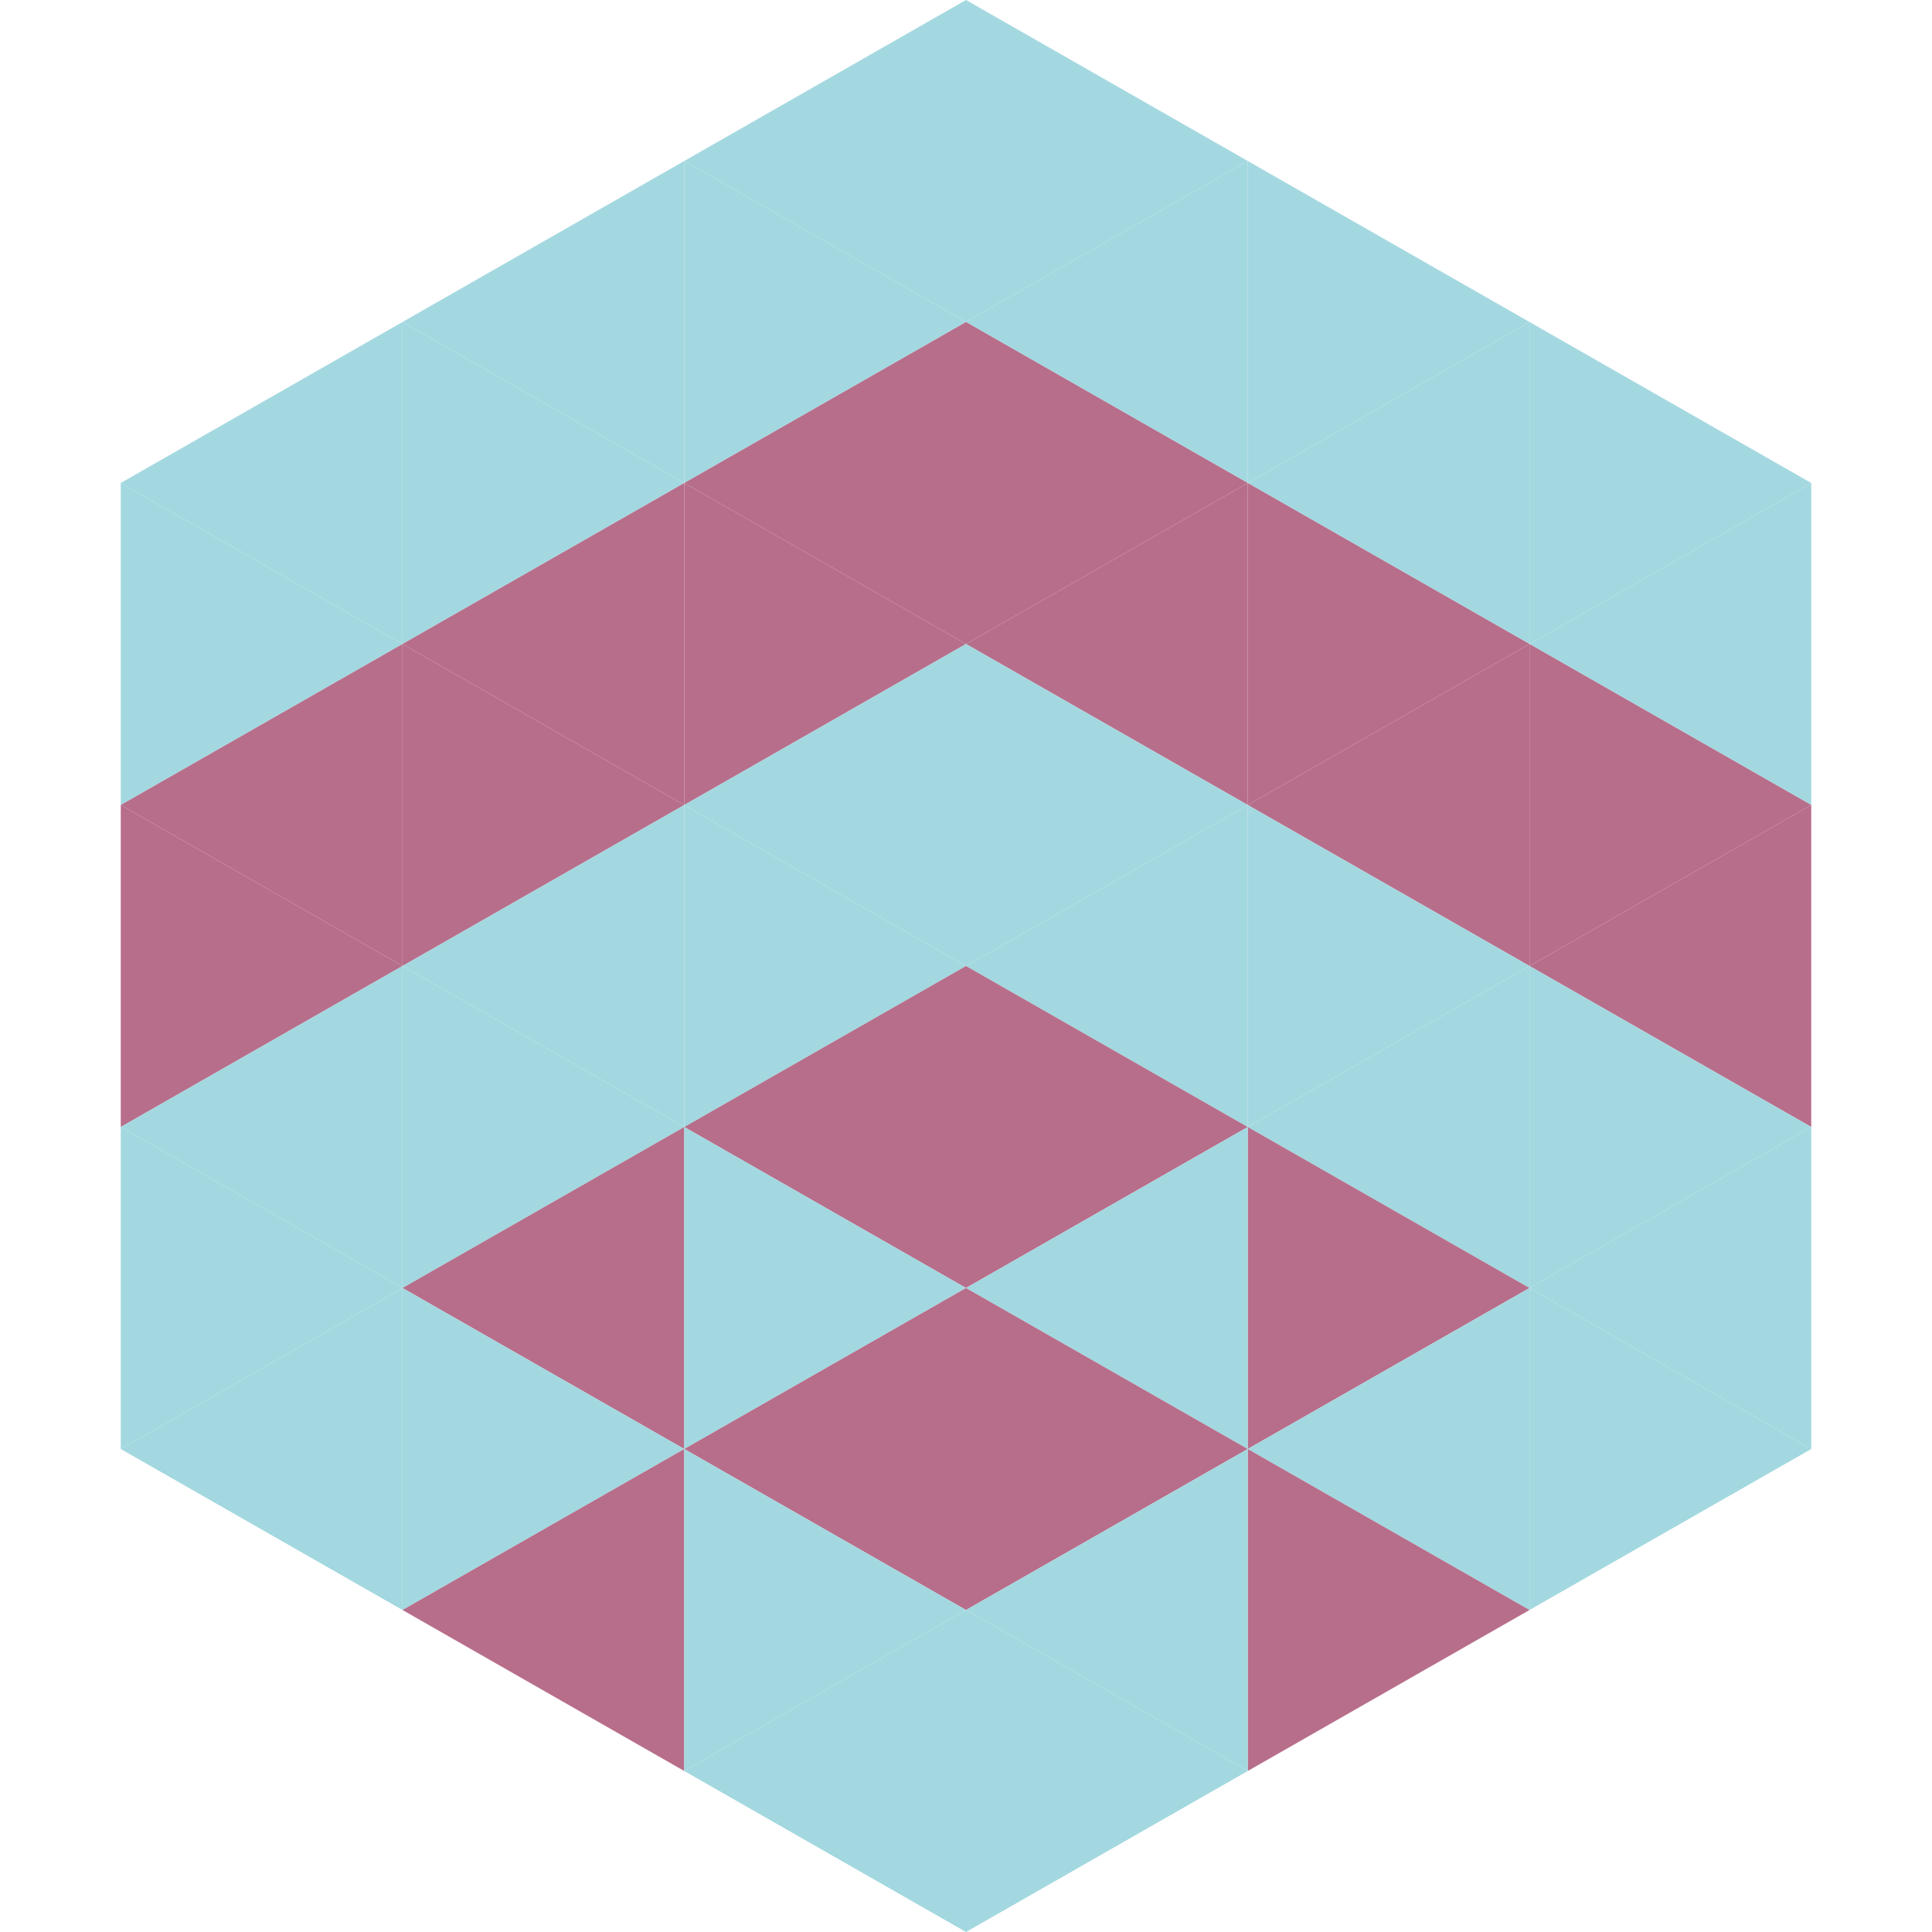
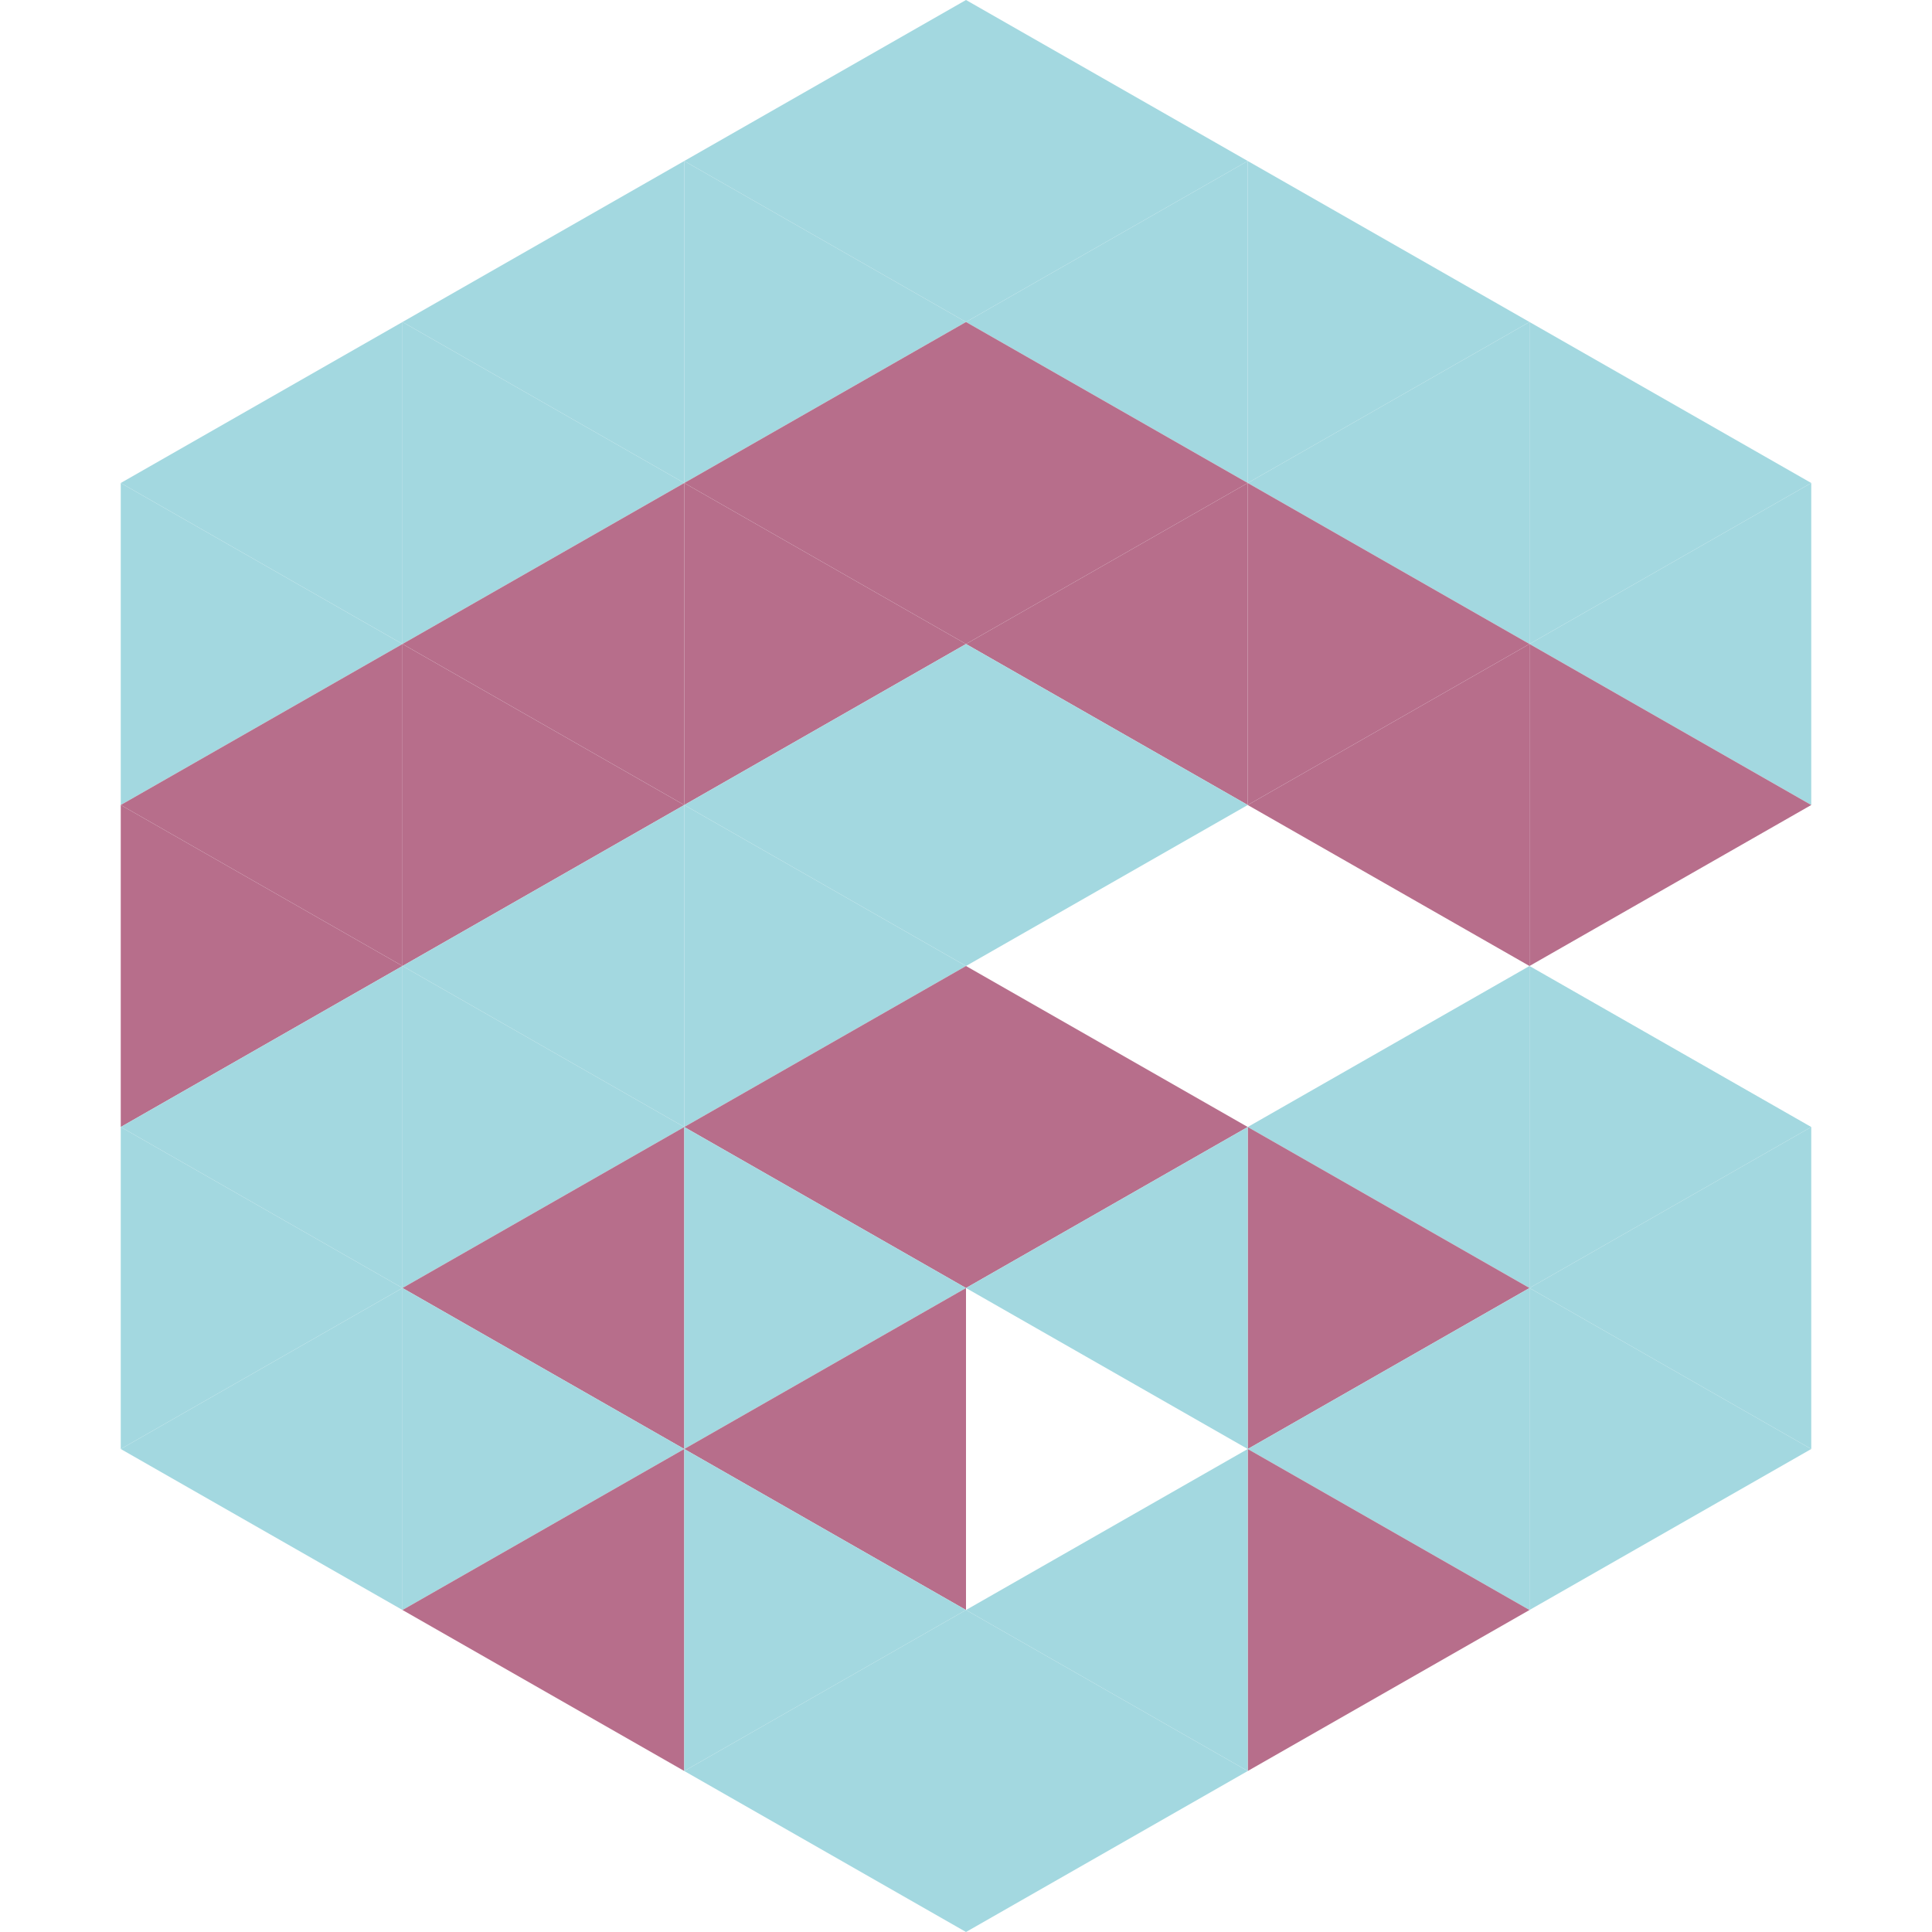
<svg xmlns="http://www.w3.org/2000/svg" width="240" height="240">
  <polygon points="50,40 15,60 50,80" style="fill:rgb(163,216,224)" />
  <polygon points="190,40 225,60 190,80" style="fill:rgb(163,216,224)" />
  <polygon points="15,60 50,80 15,100" style="fill:rgb(163,216,224)" />
  <polygon points="225,60 190,80 225,100" style="fill:rgb(163,216,224)" />
  <polygon points="50,80 15,100 50,120" style="fill:rgb(183,110,139)" />
  <polygon points="190,80 225,100 190,120" style="fill:rgb(183,110,139)" />
  <polygon points="15,100 50,120 15,140" style="fill:rgb(183,110,139)" />
-   <polygon points="225,100 190,120 225,140" style="fill:rgb(183,110,139)" />
  <polygon points="50,120 15,140 50,160" style="fill:rgb(163,216,224)" />
  <polygon points="190,120 225,140 190,160" style="fill:rgb(163,216,224)" />
  <polygon points="15,140 50,160 15,180" style="fill:rgb(163,216,224)" />
  <polygon points="225,140 190,160 225,180" style="fill:rgb(163,216,224)" />
  <polygon points="50,160 15,180 50,200" style="fill:rgb(163,216,224)" />
  <polygon points="190,160 225,180 190,200" style="fill:rgb(163,216,224)" />
  <polygon points="15,180 50,200 15,220" style="fill:rgb(255,255,255); fill-opacity:0" />
  <polygon points="225,180 190,200 225,220" style="fill:rgb(255,255,255); fill-opacity:0" />
  <polygon points="50,0 85,20 50,40" style="fill:rgb(255,255,255); fill-opacity:0" />
  <polygon points="190,0 155,20 190,40" style="fill:rgb(255,255,255); fill-opacity:0" />
  <polygon points="85,20 50,40 85,60" style="fill:rgb(163,216,224)" />
  <polygon points="155,20 190,40 155,60" style="fill:rgb(163,216,224)" />
  <polygon points="50,40 85,60 50,80" style="fill:rgb(163,216,224)" />
  <polygon points="190,40 155,60 190,80" style="fill:rgb(163,216,224)" />
  <polygon points="85,60 50,80 85,100" style="fill:rgb(183,110,139)" />
  <polygon points="155,60 190,80 155,100" style="fill:rgb(183,110,139)" />
  <polygon points="50,80 85,100 50,120" style="fill:rgb(183,110,139)" />
  <polygon points="190,80 155,100 190,120" style="fill:rgb(183,110,139)" />
  <polygon points="85,100 50,120 85,140" style="fill:rgb(163,216,224)" />
-   <polygon points="155,100 190,120 155,140" style="fill:rgb(163,216,224)" />
  <polygon points="50,120 85,140 50,160" style="fill:rgb(163,216,224)" />
  <polygon points="190,120 155,140 190,160" style="fill:rgb(163,216,224)" />
  <polygon points="85,140 50,160 85,180" style="fill:rgb(183,110,139)" />
  <polygon points="155,140 190,160 155,180" style="fill:rgb(183,110,139)" />
  <polygon points="50,160 85,180 50,200" style="fill:rgb(163,216,224)" />
  <polygon points="190,160 155,180 190,200" style="fill:rgb(163,216,224)" />
  <polygon points="85,180 50,200 85,220" style="fill:rgb(183,110,139)" />
  <polygon points="155,180 190,200 155,220" style="fill:rgb(183,110,139)" />
  <polygon points="120,0 85,20 120,40" style="fill:rgb(163,216,224)" />
  <polygon points="120,0 155,20 120,40" style="fill:rgb(163,216,224)" />
  <polygon points="85,20 120,40 85,60" style="fill:rgb(163,216,224)" />
  <polygon points="155,20 120,40 155,60" style="fill:rgb(163,216,224)" />
  <polygon points="120,40 85,60 120,80" style="fill:rgb(183,110,139)" />
  <polygon points="120,40 155,60 120,80" style="fill:rgb(183,110,139)" />
  <polygon points="85,60 120,80 85,100" style="fill:rgb(183,110,139)" />
  <polygon points="155,60 120,80 155,100" style="fill:rgb(183,110,139)" />
  <polygon points="120,80 85,100 120,120" style="fill:rgb(163,216,224)" />
  <polygon points="120,80 155,100 120,120" style="fill:rgb(163,216,224)" />
  <polygon points="85,100 120,120 85,140" style="fill:rgb(163,216,224)" />
-   <polygon points="155,100 120,120 155,140" style="fill:rgb(163,216,224)" />
  <polygon points="120,120 85,140 120,160" style="fill:rgb(183,110,139)" />
  <polygon points="120,120 155,140 120,160" style="fill:rgb(183,110,139)" />
  <polygon points="85,140 120,160 85,180" style="fill:rgb(163,216,224)" />
  <polygon points="155,140 120,160 155,180" style="fill:rgb(163,216,224)" />
  <polygon points="120,160 85,180 120,200" style="fill:rgb(183,110,139)" />
-   <polygon points="120,160 155,180 120,200" style="fill:rgb(183,110,139)" />
  <polygon points="85,180 120,200 85,220" style="fill:rgb(163,216,224)" />
  <polygon points="155,180 120,200 155,220" style="fill:rgb(163,216,224)" />
  <polygon points="120,200 85,220 120,240" style="fill:rgb(163,216,224)" />
  <polygon points="120,200 155,220 120,240" style="fill:rgb(163,216,224)" />
  <polygon points="85,220 120,240 85,260" style="fill:rgb(255,255,255); fill-opacity:0" />
  <polygon points="155,220 120,240 155,260" style="fill:rgb(255,255,255); fill-opacity:0" />
</svg>